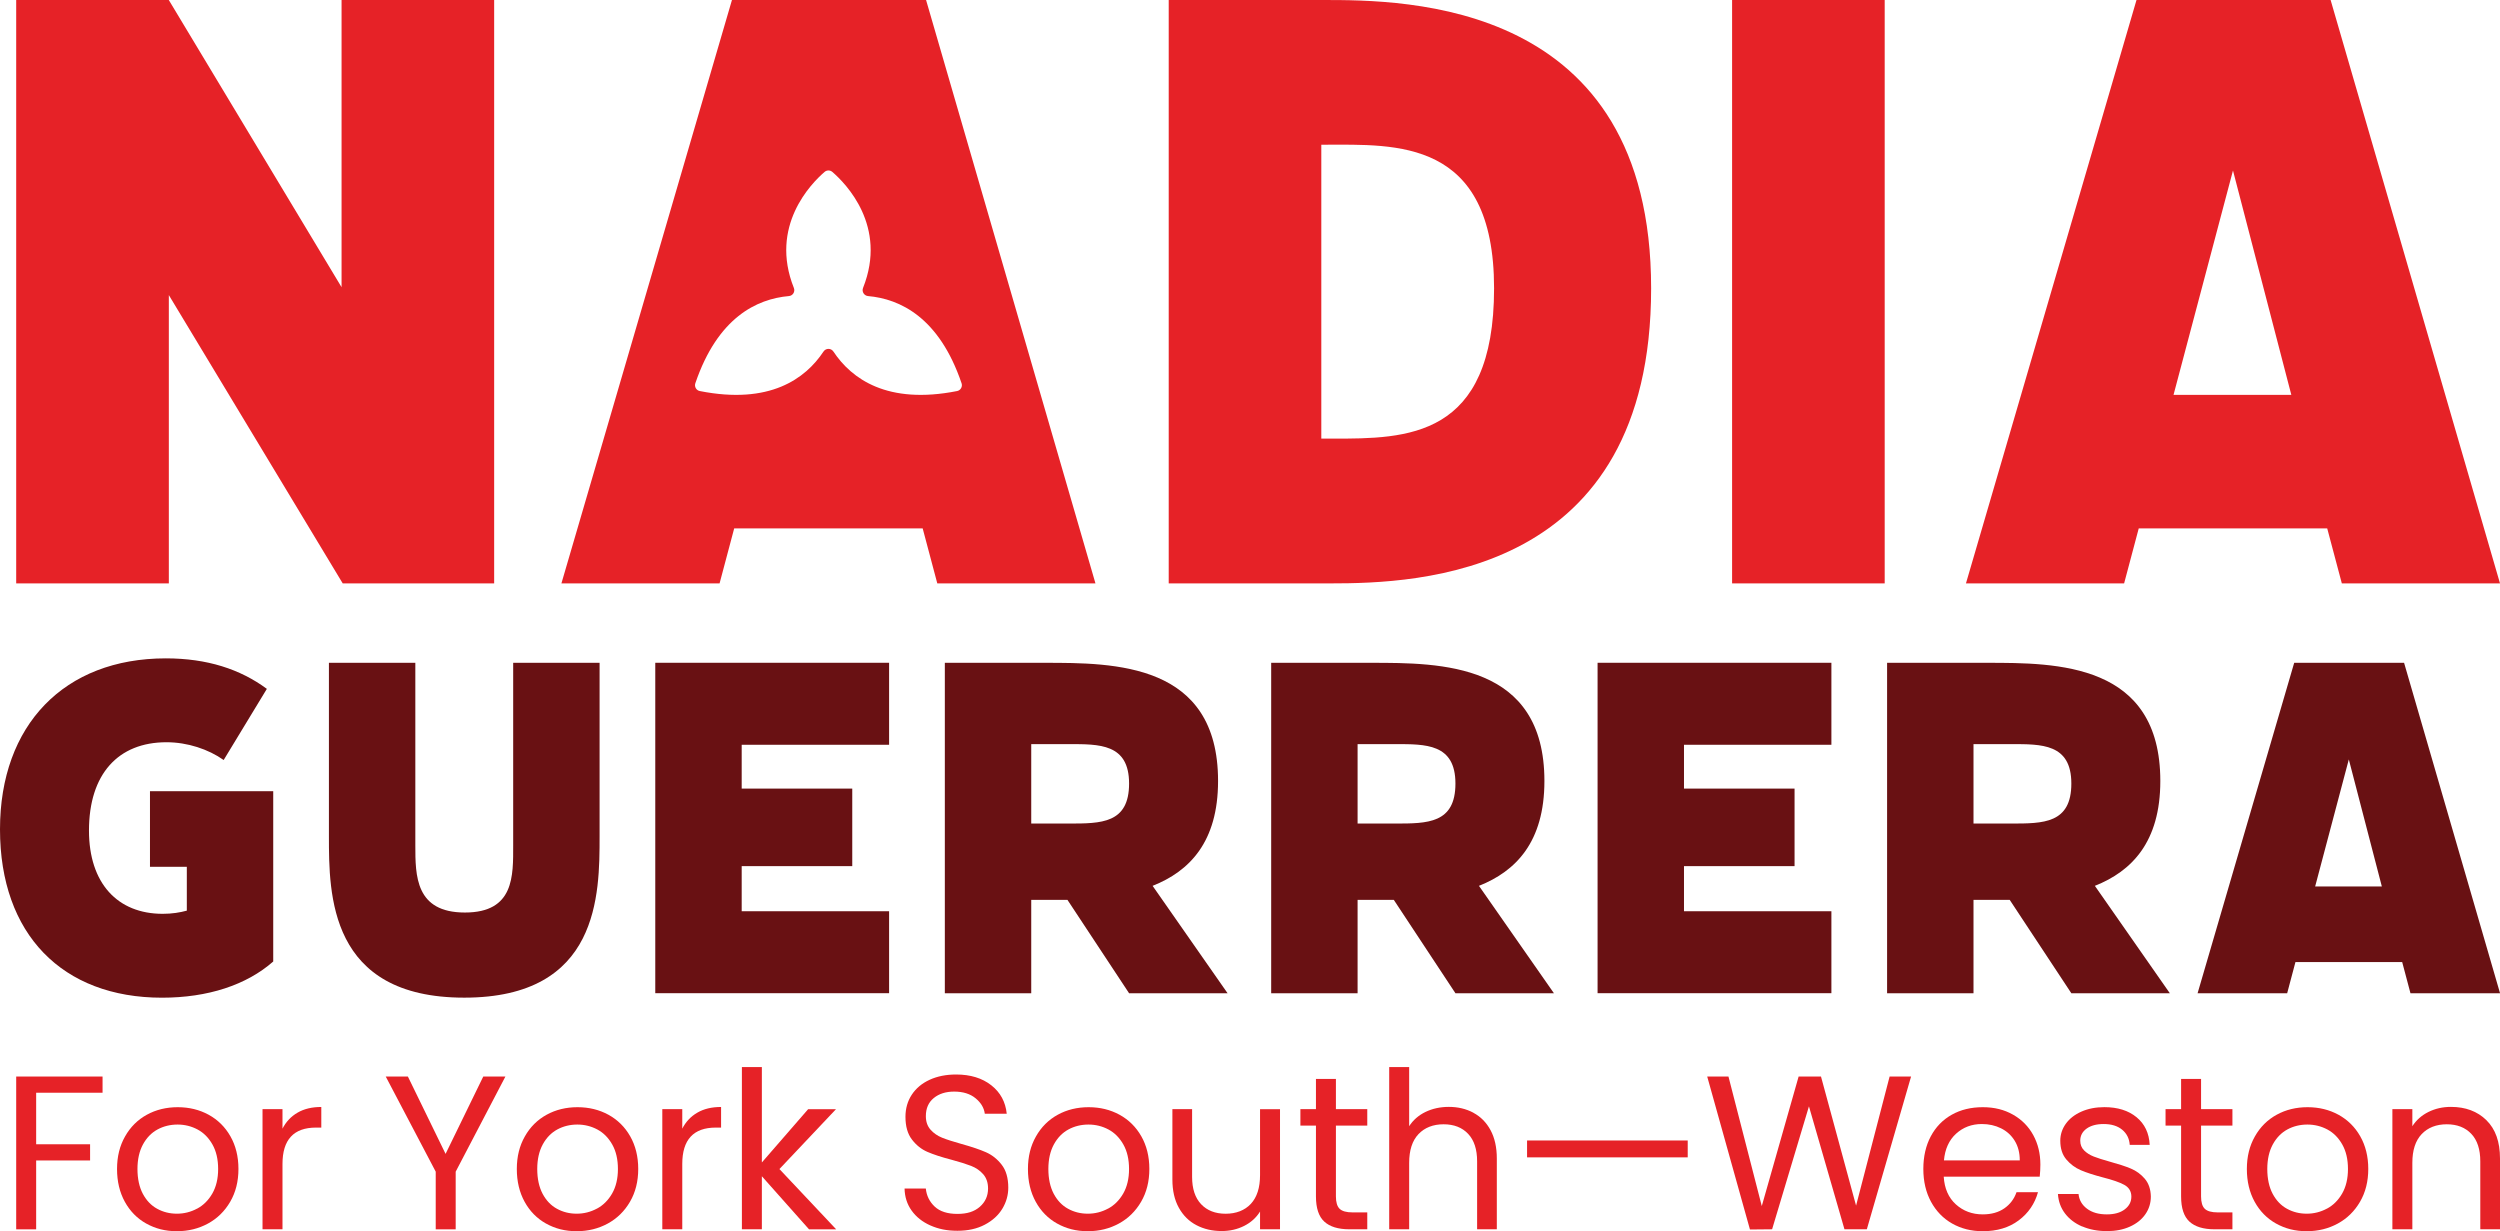
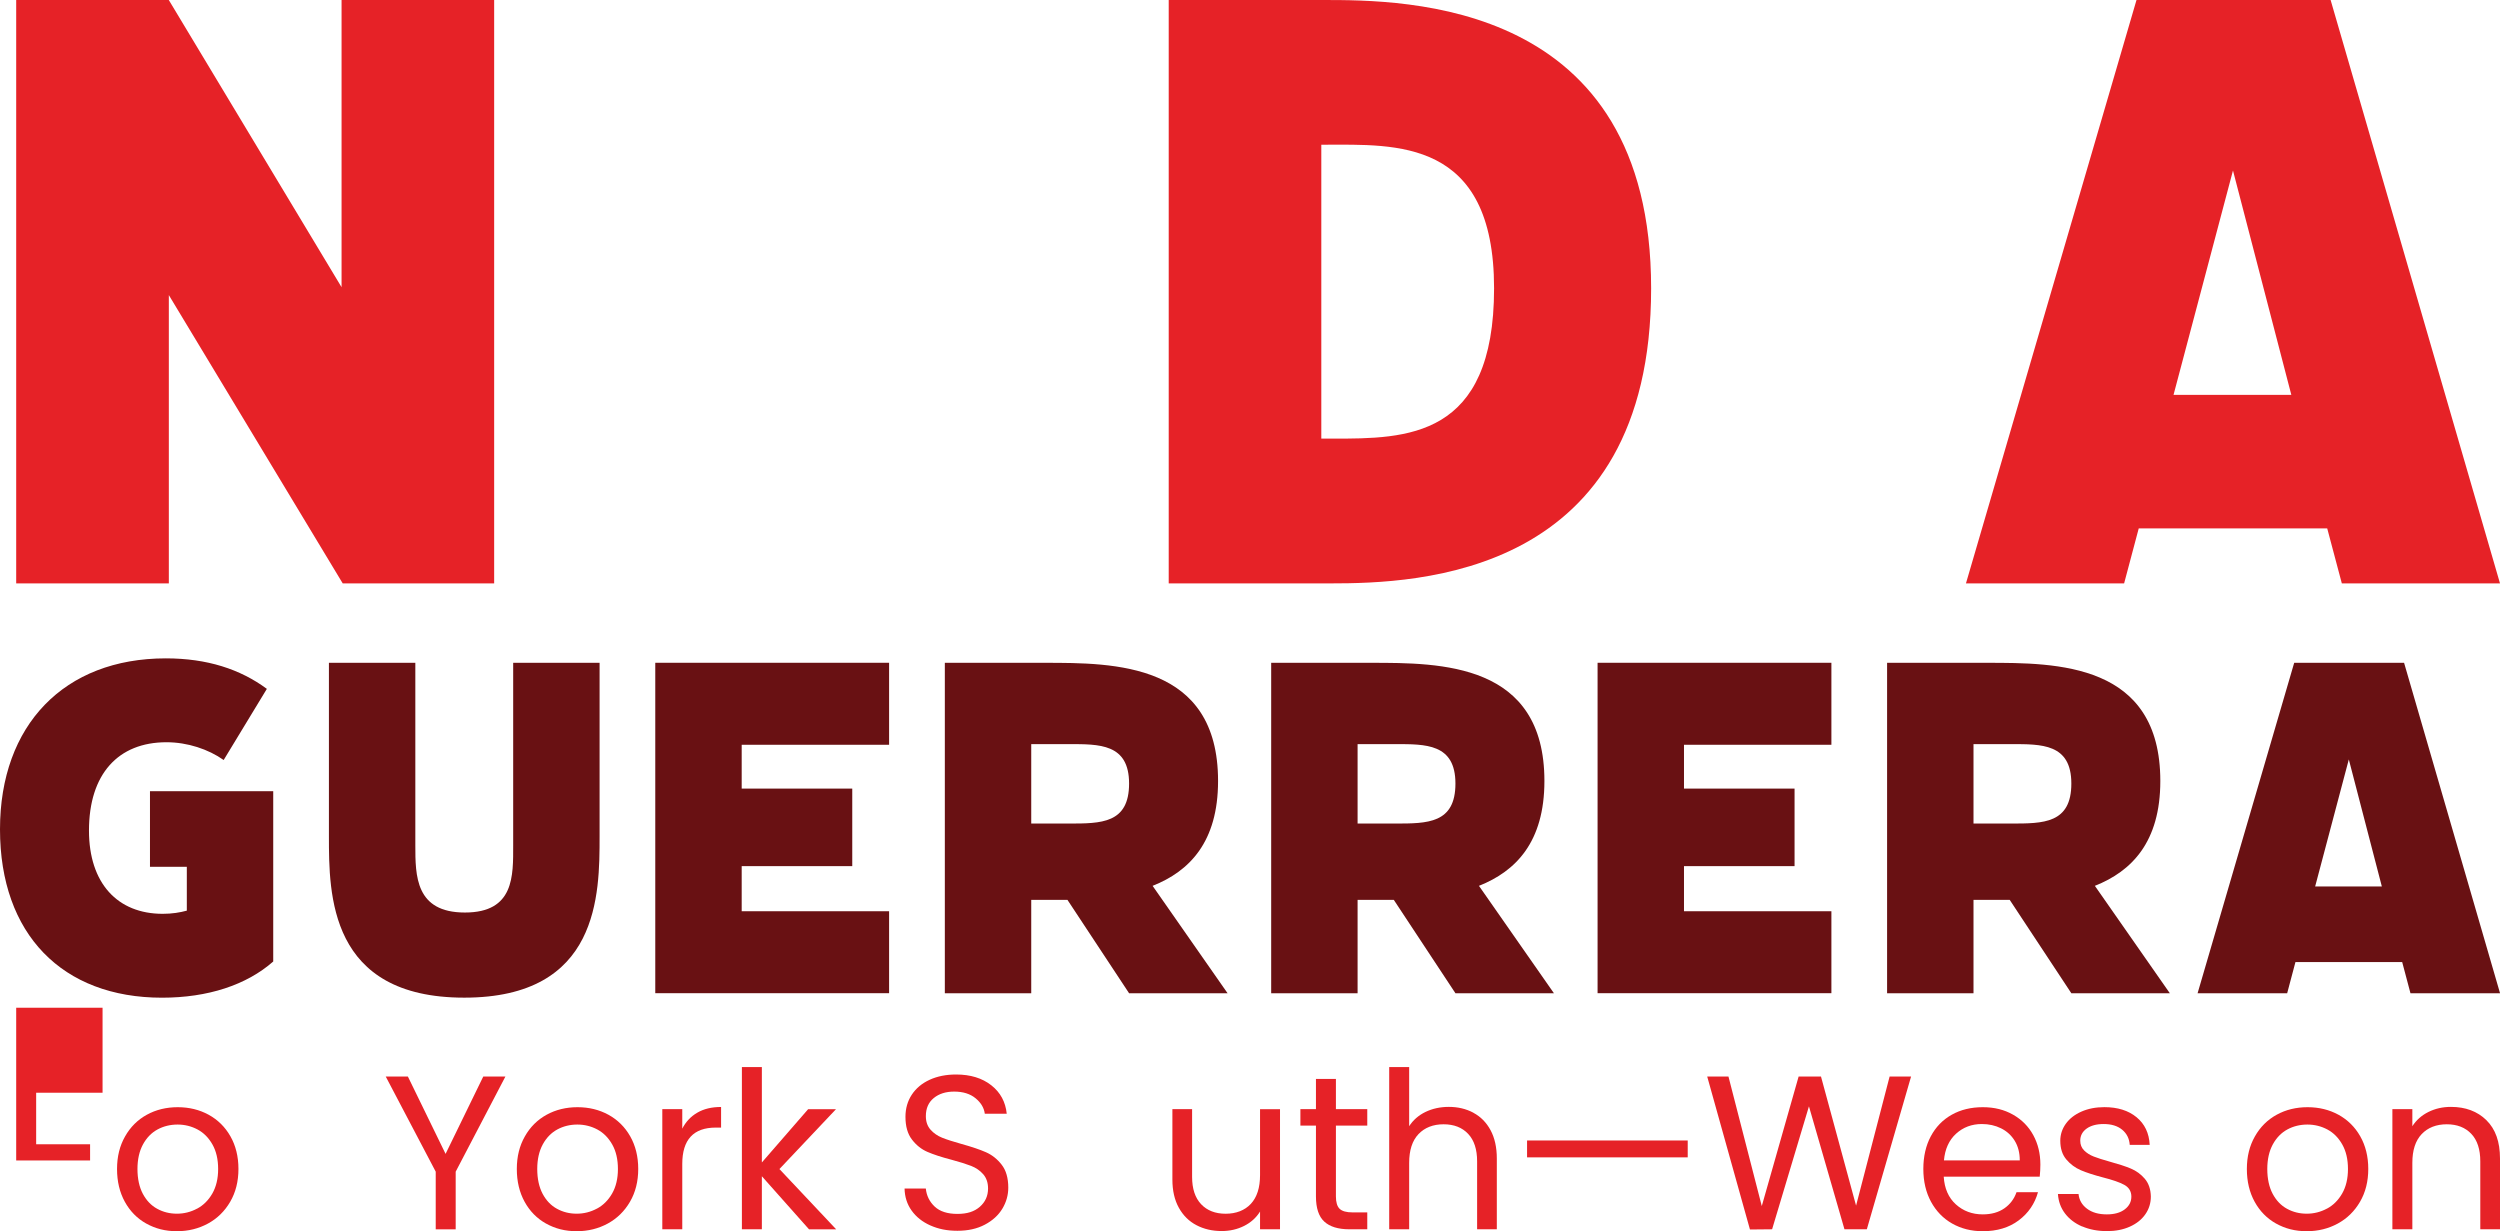
<svg xmlns="http://www.w3.org/2000/svg" id="Layer_1" data-name="Layer 1" viewBox="0 0 583.57 287.41">
  <defs>
    <style>      .cls-1 {        fill: #e62227;      }      .cls-2 {        fill: #691113;      }    </style>
  </defs>
  <path class="cls-1" d="m39.4,0l40.33,67.04V0h35.62v136.18h-35.35l-40.59-67.3v67.3H3.78V0h35.62Z" />
  <path class="cls-1" d="m272.81,0h35.88C328.07,0,385.42,0,385.42,67.3s-54.47,68.88-74.9,68.88h-37.71V0Zm35.62,33.78v68.61h2.62c17.28,0,37.71,0,37.71-35.09s-23.05-33.52-39.54-33.52h-.78Z" />
-   <path class="cls-1" d="m439.94,0v136.18h-35.62V0h35.62Z" />
  <g>
    <path class="cls-2" d="m0,193.58c0-24.32,14.98-39.9,38.71-39.9,9.64,0,17.35,2.52,23.58,7.12l-10.08,16.61c-3.56-2.52-8.45-4.15-13.35-4.15-11.27,0-18.09,7.42-18.09,20.62,0,12.31,6.67,19.43,17.2,19.43,2.22,0,4-.3,5.64-.74v-10.23h-8.6v-17.65h28.77v39.75c-6.23,5.49-15.28,8.45-25.96,8.45-23.29,0-37.82-14.83-37.82-39.31Z" />
    <path class="cls-2" d="m96.95,154.72v42.57c0,7.12,0,15.72,11.57,15.72s11.27-8.6,11.27-15.72v-42.57h20.17v40.49c0,13.5,0,37.67-31.59,37.67s-31.59-24.18-31.59-37.67v-40.49h20.17Z" />
    <path class="cls-2" d="m207.54,154.72v19.13h-34.41v10.23h25.81v18.1h-25.81v10.53h34.41v19.13h-54.58v-77.13h54.58Z" />
    <path class="cls-2" d="m220.55,154.72h23.29c16.31,0,40.49,0,40.49,27.59,0,14.24-6.67,21.06-15.28,24.47l17.5,25.07h-22.99l-14.39-21.8h-8.45v21.8h-20.17v-77.13Zm20.17,18.98v18.54h8.75c7.56,0,14.09,0,14.09-9.34s-6.97-9.2-14.09-9.2h-8.75Z" />
    <path class="cls-2" d="m296.73,154.72h23.29c16.31,0,40.49,0,40.49,27.59,0,14.24-6.67,21.06-15.28,24.47l17.5,25.07h-22.99l-14.39-21.8h-8.45v21.8h-20.17v-77.13Zm20.17,18.98v18.54h8.75c7.56,0,14.09,0,14.09-9.34s-6.97-9.2-14.09-9.2h-8.75Z" />
    <path class="cls-2" d="m427.5,154.72v19.13h-34.41v10.23h25.81v18.1h-25.81v10.53h34.41v19.13h-54.58v-77.13h54.58Z" />
    <path class="cls-2" d="m440.5,154.72h23.29c16.31,0,40.49,0,40.49,27.59,0,14.24-6.67,21.06-15.28,24.47l17.5,25.07h-22.99l-14.39-21.8h-8.45v21.8h-20.17v-77.13Zm20.17,18.98v18.54h8.75c7.56,0,14.09,0,14.09-9.34s-6.97-9.2-14.09-9.2h-8.75Z" />
    <path class="cls-2" d="m535.52,154.72h25.66l22.4,77.13h-20.91l-1.93-7.27h-24.92l-1.93,7.27h-20.91l22.55-77.13Zm20.47,52.21l-7.71-29.66-7.86,29.66h15.58Z" />
  </g>
  <g>
-     <path class="cls-1" d="m23.94,251.29v3.79h-15.5v12.02h12.59v3.79h-12.59v16.07H3.78v-35.66h20.16Z" />
+     <path class="cls-1" d="m23.94,251.29v3.79h-15.5v12.02h12.59v3.79h-12.59H3.78v-35.66h20.16Z" />
    <path class="cls-1" d="m34.15,285.62c-2.13-1.19-3.8-2.89-5.01-5.09-1.21-2.2-1.82-4.75-1.82-7.65s.62-5.4,1.87-7.6c1.24-2.2,2.94-3.89,5.09-5.07,2.15-1.18,4.55-1.76,7.21-1.76s5.06.59,7.21,1.76c2.15,1.18,3.85,2.86,5.09,5.04,1.24,2.18,1.87,4.73,1.87,7.62s-.64,5.45-1.92,7.65c-1.28,2.2-3.01,3.9-5.19,5.09-2.18,1.19-4.6,1.79-7.27,1.79s-5.01-.6-7.14-1.79Zm11.85-3.48c1.47-.78,2.65-1.96,3.56-3.53.9-1.57,1.36-3.48,1.36-5.73s-.44-4.16-1.33-5.73c-.89-1.57-2.05-2.74-3.48-3.5s-2.99-1.15-4.66-1.15-3.27.38-4.68,1.15c-1.42.77-2.55,1.94-3.4,3.5-.85,1.57-1.28,3.48-1.28,5.73s.42,4.21,1.25,5.78c.84,1.57,1.95,2.74,3.35,3.5,1.4.77,2.93,1.15,4.6,1.15s3.24-.39,4.71-1.18Z" />
-     <path class="cls-1" d="m69.45,259.73c1.52-.89,3.37-1.33,5.55-1.33v4.81h-1.23c-5.22,0-7.83,2.83-7.83,8.49v15.25h-4.66v-28.04h4.66v4.55c.82-1.6,1.99-2.85,3.51-3.73Z" />
    <path class="cls-1" d="m117.98,251.29l-11.61,22.21v13.46h-4.66v-13.46l-11.67-22.21h5.17l8.8,18.06,8.8-18.06h5.17Z" />
    <path class="cls-1" d="m127.47,285.62c-2.13-1.19-3.8-2.89-5.01-5.09-1.21-2.2-1.82-4.75-1.82-7.65s.62-5.4,1.87-7.6c1.24-2.2,2.94-3.89,5.09-5.07,2.15-1.18,4.55-1.76,7.21-1.76s5.06.59,7.21,1.76c2.15,1.18,3.85,2.86,5.09,5.04,1.24,2.18,1.87,4.73,1.87,7.62s-.64,5.45-1.92,7.65c-1.28,2.2-3.01,3.9-5.19,5.09-2.18,1.19-4.6,1.79-7.27,1.79s-5.01-.6-7.14-1.79Zm11.85-3.48c1.47-.78,2.65-1.96,3.56-3.53.9-1.57,1.36-3.48,1.36-5.73s-.44-4.16-1.33-5.73c-.89-1.57-2.05-2.74-3.48-3.5s-2.99-1.15-4.66-1.15-3.27.38-4.68,1.15c-1.42.77-2.55,1.94-3.4,3.5-.85,1.57-1.28,3.48-1.28,5.73s.42,4.21,1.25,5.78c.84,1.57,1.95,2.74,3.35,3.5,1.4.77,2.93,1.15,4.6,1.15s3.24-.39,4.71-1.18Z" />
    <path class="cls-1" d="m162.77,259.73c1.52-.89,3.37-1.33,5.55-1.33v4.81h-1.23c-5.22,0-7.83,2.83-7.83,8.49v15.25h-4.66v-28.04h4.66v4.55c.82-1.6,1.99-2.85,3.51-3.73Z" />
    <path class="cls-1" d="m188.84,286.95l-11-12.38v12.38h-4.66v-37.86h4.66v22.26l10.8-12.43h6.5l-13.2,13.97,13.25,14.07h-6.34Z" />
    <path class="cls-1" d="m217.16,286.05c-1.86-.84-3.32-2-4.37-3.48-1.06-1.48-1.6-3.2-1.64-5.14h4.96c.17,1.67.86,3.08,2.07,4.22,1.21,1.14,2.98,1.71,5.3,1.71s3.97-.55,5.24-1.66,1.92-2.53,1.92-4.27c0-1.36-.38-2.47-1.13-3.33s-1.69-1.5-2.81-1.94c-1.13-.44-2.64-.92-4.55-1.43-2.35-.61-4.24-1.23-5.65-1.84-1.42-.61-2.63-1.58-3.63-2.89-1.01-1.31-1.51-3.08-1.51-5.3,0-1.94.49-3.67,1.48-5.17.99-1.5,2.38-2.66,4.17-3.48s3.85-1.23,6.17-1.23c3.34,0,6.08.84,8.21,2.51,2.13,1.67,3.33,3.89,3.61,6.65h-5.12c-.17-1.36-.89-2.57-2.15-3.61-1.26-1.04-2.93-1.56-5.01-1.56-1.94,0-3.53.5-4.76,1.51-1.23,1.01-1.84,2.41-1.84,4.22,0,1.3.37,2.35,1.1,3.17.73.82,1.64,1.44,2.71,1.87,1.07.43,2.58.91,4.53,1.46,2.35.65,4.25,1.29,5.68,1.92,1.43.63,2.66,1.6,3.68,2.92,1.02,1.31,1.54,3.1,1.54,5.35,0,1.74-.46,3.38-1.38,4.91-.92,1.53-2.29,2.78-4.09,3.73-1.81.96-3.94,1.43-6.4,1.43s-4.46-.42-6.32-1.25Z" />
-     <path class="cls-1" d="m246.78,285.62c-2.13-1.19-3.8-2.89-5.01-5.09-1.21-2.2-1.82-4.75-1.82-7.65s.62-5.4,1.87-7.6c1.24-2.2,2.94-3.89,5.09-5.07,2.15-1.18,4.55-1.76,7.21-1.76s5.06.59,7.21,1.76c2.15,1.18,3.85,2.86,5.09,5.04,1.24,2.18,1.87,4.73,1.87,7.62s-.64,5.45-1.92,7.65c-1.28,2.2-3.01,3.9-5.19,5.09-2.18,1.19-4.6,1.79-7.27,1.79s-5.01-.6-7.14-1.79Zm11.85-3.48c1.47-.78,2.65-1.96,3.56-3.53.9-1.57,1.36-3.48,1.36-5.73s-.44-4.16-1.33-5.73c-.89-1.57-2.05-2.74-3.48-3.5s-2.99-1.15-4.66-1.15-3.27.38-4.68,1.15c-1.42.77-2.55,1.94-3.4,3.5-.85,1.57-1.28,3.48-1.28,5.73s.42,4.21,1.25,5.78c.84,1.57,1.95,2.74,3.35,3.5,1.4.77,2.93,1.15,4.6,1.15s3.24-.39,4.71-1.18Z" />
    <path class="cls-1" d="m298.79,258.91v28.04h-4.66v-4.14c-.89,1.43-2.12,2.55-3.71,3.35-1.59.8-3.34,1.2-5.24,1.2-2.18,0-4.14-.45-5.88-1.36-1.74-.9-3.11-2.26-4.12-4.07s-1.51-4.01-1.51-6.6v-16.42h4.6v15.81c0,2.76.7,4.89,2.1,6.37s3.31,2.23,5.73,2.23,4.45-.77,5.88-2.3c1.43-1.54,2.15-3.77,2.15-6.7v-15.4h4.66Z" />
    <path class="cls-1" d="m311.84,262.75v16.53c0,1.36.29,2.33.87,2.89.58.56,1.59.84,3.02.84h3.43v3.94h-4.2c-2.59,0-4.54-.6-5.83-1.79-1.3-1.19-1.95-3.15-1.95-5.88v-16.53h-3.63v-3.84h3.63v-7.06h4.66v7.06h7.32v3.84h-7.32Z" />
    <path class="cls-1" d="m343.92,259.75c1.7.9,3.04,2.26,4.02,4.07.97,1.81,1.46,4.01,1.46,6.6v16.53h-4.6v-15.86c0-2.8-.7-4.94-2.1-6.42s-3.31-2.23-5.73-2.23-4.41.77-5.86,2.3c-1.45,1.53-2.17,3.77-2.17,6.7v15.5h-4.66v-37.86h4.66v13.81c.92-1.43,2.19-2.54,3.81-3.33,1.62-.78,3.44-1.18,5.45-1.18,2.11,0,4.02.45,5.73,1.36Z" />
    <path class="cls-1" d="m393.96,266.22v3.94h-37.5v-3.94h37.5Z" />
    <path class="cls-1" d="m446.1,251.29l-10.33,35.66h-5.22l-8.29-28.7-8.6,28.7-5.17.05-9.98-35.71h4.96l7.78,30.24,8.6-30.24h5.22l8.19,30.14,7.83-30.14h5.01Z" />
    <path class="cls-1" d="m476.13,274.67h-22.41c.17,2.76,1.12,4.92,2.84,6.47,1.72,1.55,3.81,2.33,6.27,2.33,2.01,0,3.69-.47,5.04-1.41,1.35-.94,2.29-2.19,2.84-3.76h5.01c-.75,2.69-2.25,4.89-4.5,6.57-2.25,1.69-5.05,2.53-8.39,2.53-2.66,0-5.04-.6-7.14-1.79-2.1-1.19-3.74-2.89-4.94-5.09-1.19-2.2-1.79-4.75-1.79-7.65s.58-5.44,1.74-7.62c1.16-2.18,2.79-3.86,4.89-5.04,2.1-1.18,4.51-1.76,7.24-1.76s5.01.58,7.06,1.74c2.05,1.16,3.62,2.75,4.73,4.78,1.11,2.03,1.66,4.32,1.66,6.88,0,.89-.05,1.83-.15,2.82Zm-5.83-8.37c-.79-1.28-1.85-2.25-3.2-2.92-1.35-.67-2.84-1-4.48-1-2.35,0-4.36.75-6.01,2.25s-2.6,3.58-2.84,6.24h17.7c0-1.77-.39-3.3-1.18-4.58Z" />
    <path class="cls-1" d="m486.06,286.31c-1.71-.73-3.05-1.76-4.04-3.07-.99-1.31-1.53-2.82-1.64-4.53h4.81c.14,1.4.79,2.54,1.97,3.43,1.18.89,2.72,1.33,4.63,1.33,1.77,0,3.17-.39,4.2-1.18s1.53-1.77,1.53-2.97-.55-2.14-1.64-2.74c-1.09-.6-2.78-1.18-5.07-1.76-2.08-.55-3.78-1.1-5.09-1.66-1.31-.56-2.44-1.4-3.38-2.51s-1.41-2.57-1.41-4.38c0-1.43.43-2.74,1.28-3.94.85-1.19,2.06-2.14,3.63-2.84,1.57-.7,3.36-1.05,5.37-1.05,3.1,0,5.61.78,7.52,2.35,1.91,1.57,2.93,3.72,3.07,6.45h-4.66c-.1-1.47-.69-2.64-1.76-3.53-1.08-.89-2.52-1.33-4.32-1.33-1.67,0-3,.36-3.99,1.07-.99.72-1.48,1.66-1.48,2.81,0,.92.3,1.68.9,2.28.6.6,1.35,1.08,2.25,1.43s2.16.76,3.76,1.2c2.01.55,3.65,1.08,4.91,1.61,1.26.53,2.34,1.32,3.25,2.38.9,1.06,1.37,2.44,1.41,4.14,0,1.53-.43,2.92-1.28,4.14-.85,1.23-2.06,2.19-3.61,2.89-1.55.7-3.34,1.05-5.35,1.05-2.15,0-4.08-.37-5.78-1.1Z" />
-     <path class="cls-1" d="m513.79,262.75v16.53c0,1.36.29,2.33.87,2.89.58.56,1.59.84,3.02.84h3.43v3.94h-4.2c-2.59,0-4.54-.6-5.83-1.79-1.3-1.19-1.95-3.15-1.95-5.88v-16.53h-3.63v-3.84h3.63v-7.06h4.66v7.06h7.32v3.84h-7.32Z" />
    <path class="cls-1" d="m531.31,285.62c-2.13-1.19-3.8-2.89-5.01-5.09-1.21-2.2-1.82-4.75-1.82-7.65s.62-5.4,1.87-7.6c1.24-2.2,2.94-3.89,5.09-5.07,2.15-1.18,4.55-1.76,7.21-1.76s5.06.59,7.21,1.76c2.15,1.18,3.85,2.86,5.09,5.04,1.24,2.18,1.87,4.73,1.87,7.62s-.64,5.45-1.92,7.65c-1.28,2.2-3.01,3.9-5.19,5.09-2.18,1.19-4.6,1.79-7.27,1.79s-5.01-.6-7.14-1.79Zm11.85-3.48c1.47-.78,2.65-1.96,3.56-3.53.9-1.57,1.36-3.48,1.36-5.73s-.44-4.16-1.33-5.73c-.89-1.57-2.05-2.74-3.48-3.5s-2.99-1.15-4.66-1.15-3.27.38-4.68,1.15c-1.42.77-2.55,1.94-3.4,3.5-.85,1.57-1.28,3.48-1.28,5.73s.42,4.21,1.25,5.78c.84,1.57,1.95,2.74,3.35,3.5,1.4.77,2.93,1.15,4.6,1.15s3.24-.39,4.71-1.18Z" />
    <path class="cls-1" d="m580.4,261.49c2.11,2.06,3.17,5.04,3.17,8.93v16.53h-4.6v-15.86c0-2.8-.7-4.94-2.1-6.42s-3.31-2.23-5.73-2.23-4.41.77-5.86,2.3c-1.45,1.53-2.17,3.77-2.17,6.7v15.5h-4.66v-28.04h4.66v3.99c.92-1.43,2.17-2.54,3.76-3.33s3.33-1.18,5.24-1.18c3.41,0,6.17,1.03,8.29,3.1Z" />
  </g>
-   <path class="cls-1" d="m216.17,0h-45.31l-39.81,136.18h36.92l3.41-12.83h44l3.41,12.83h36.92L216.17,0Zm7.25,91.28c-16.32,3.24-24.66-2.87-28.88-9.22-.55-.83-1.76-.83-2.31,0-4.22,6.35-12.56,12.46-28.88,9.22-.82-.16-1.31-1.01-1.04-1.81,5.22-15.36,14.34-19.7,21.84-20.36.93-.08,1.51-1.03,1.16-1.9-5.76-14.45,4.05-24.39,7.17-27.08.52-.45,1.29-.45,1.81,0,3.12,2.69,12.93,12.63,7.17,27.08-.34.86.24,1.81,1.16,1.9,7.5.66,16.63,5,21.84,20.36.27.79-.22,1.64-1.04,1.81Z" />
  <path class="cls-1" d="m498.72,0h45.31l39.54,136.18h-36.92l-3.41-12.83h-44l-3.41,12.83h-36.92L498.72,0Zm36.14,92.18l-13.62-52.38-13.88,52.38h27.5Z" />
</svg>